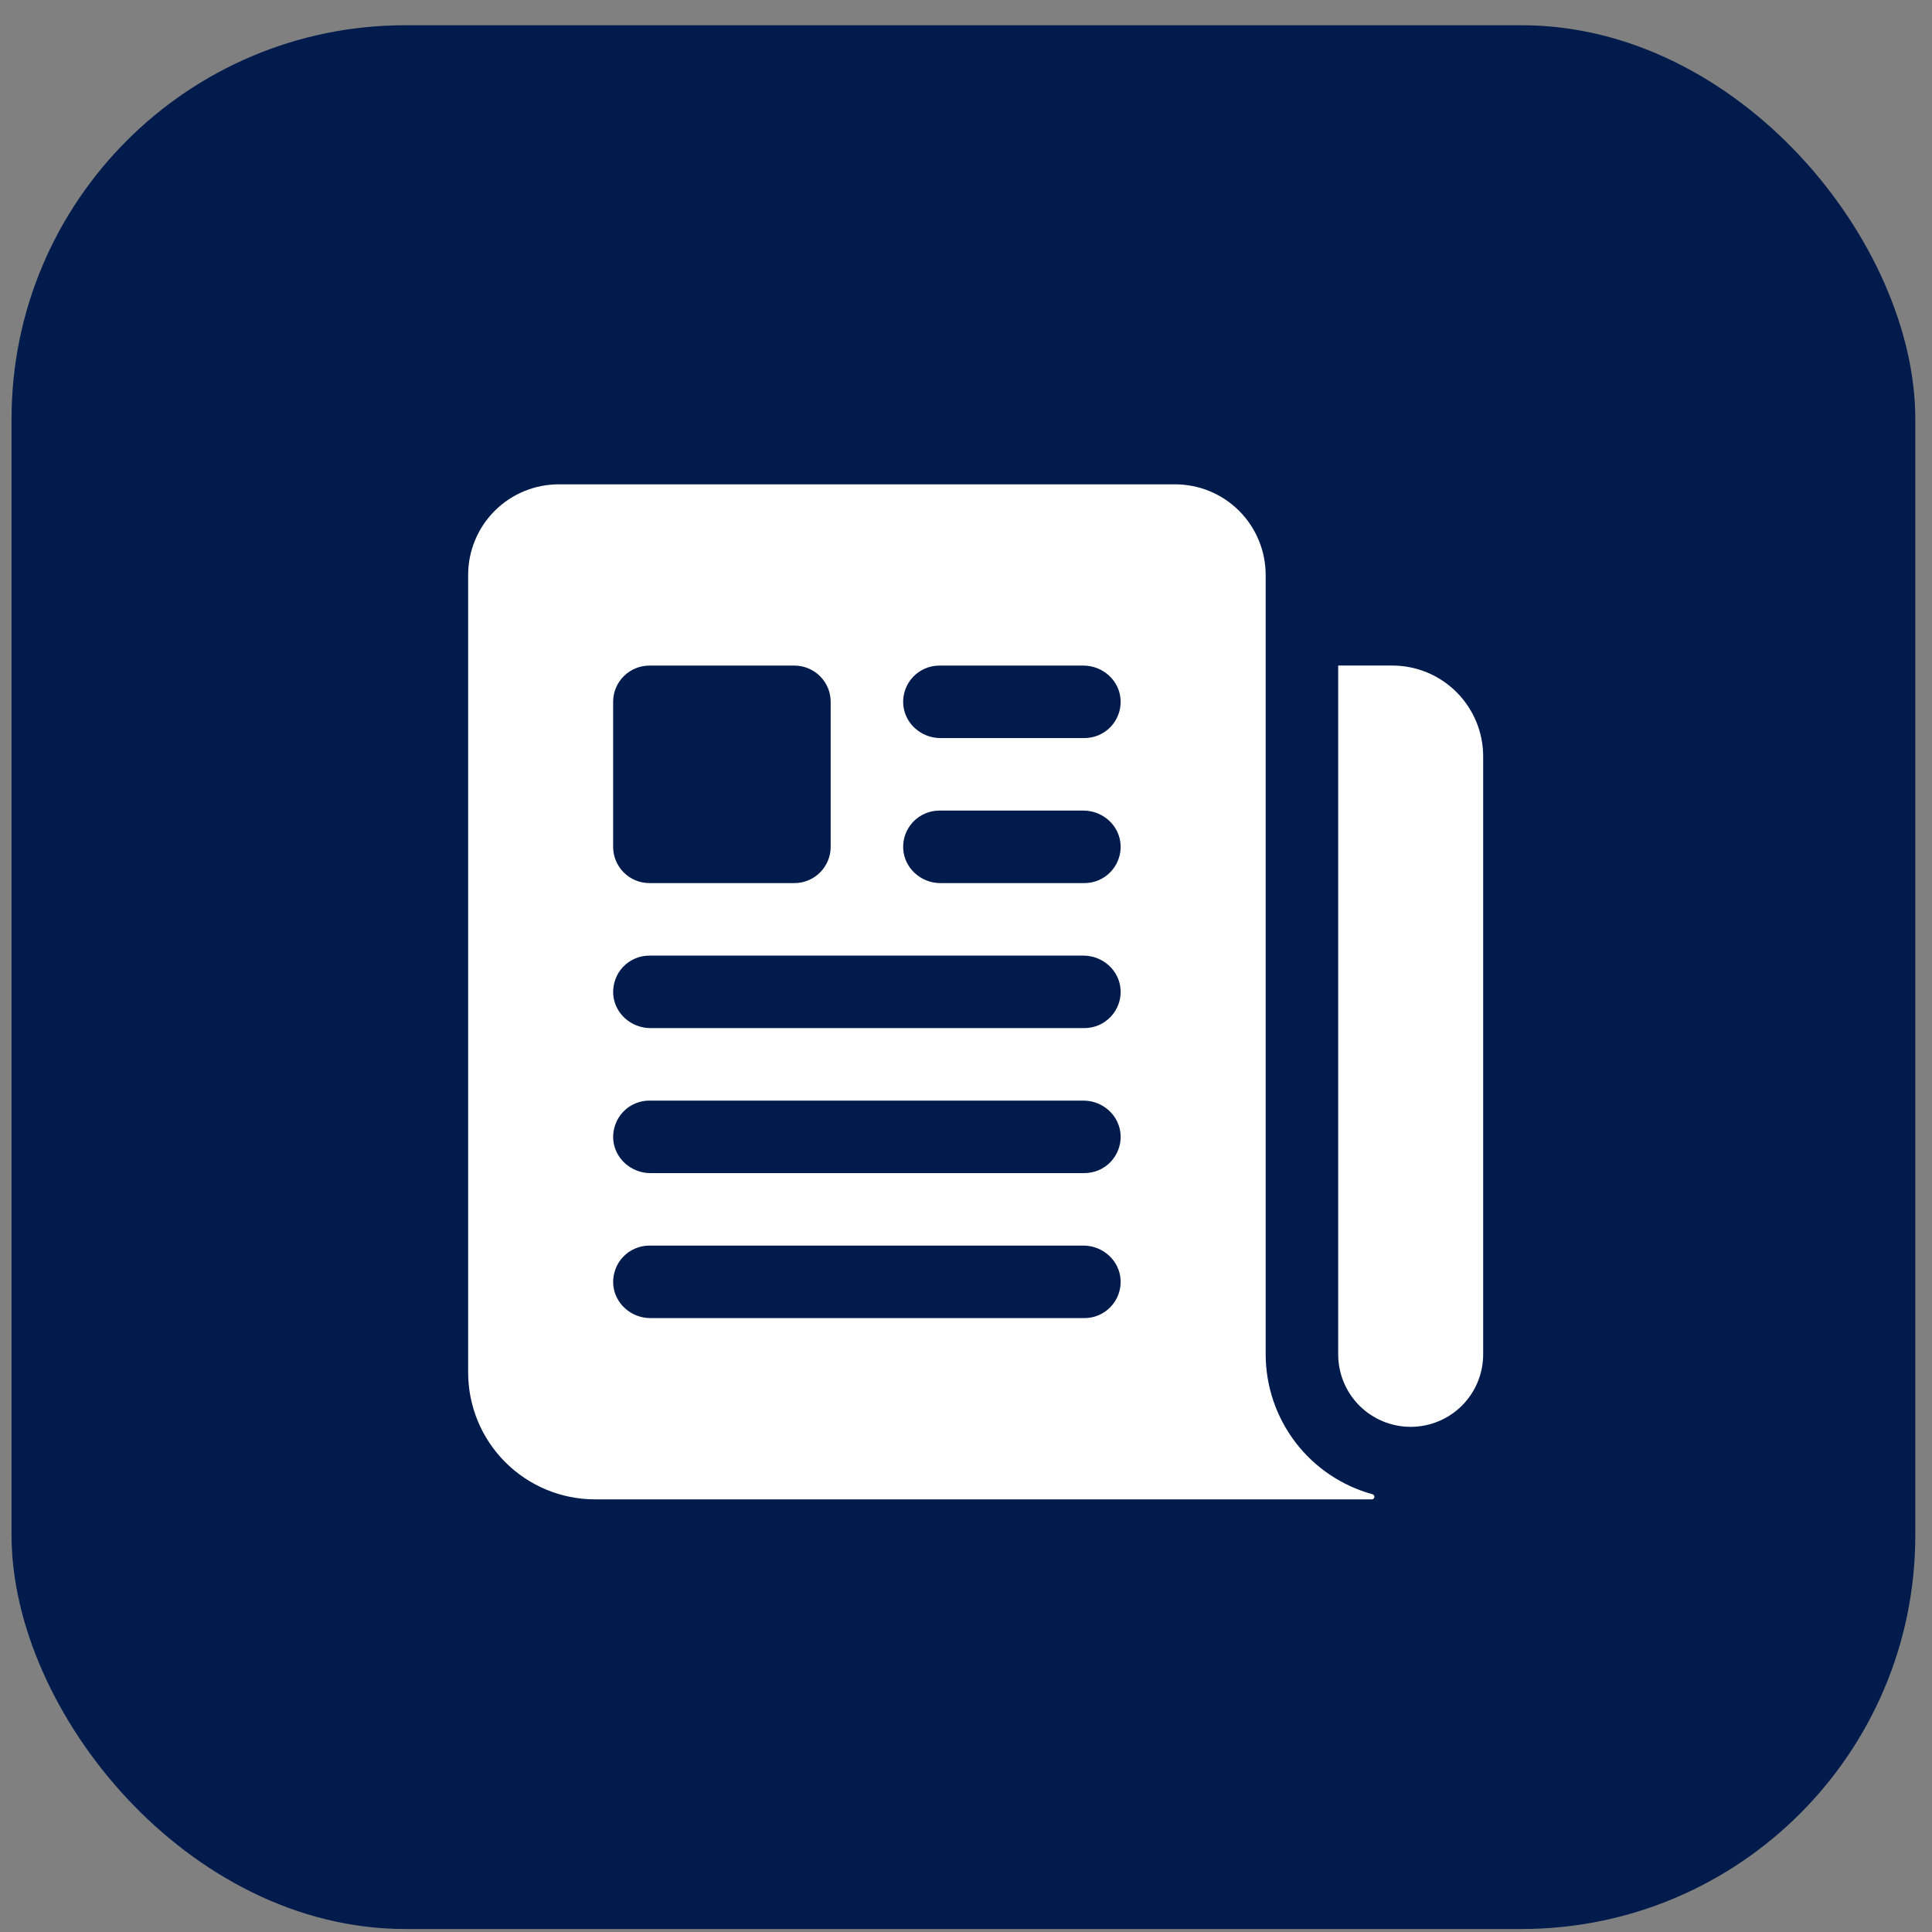
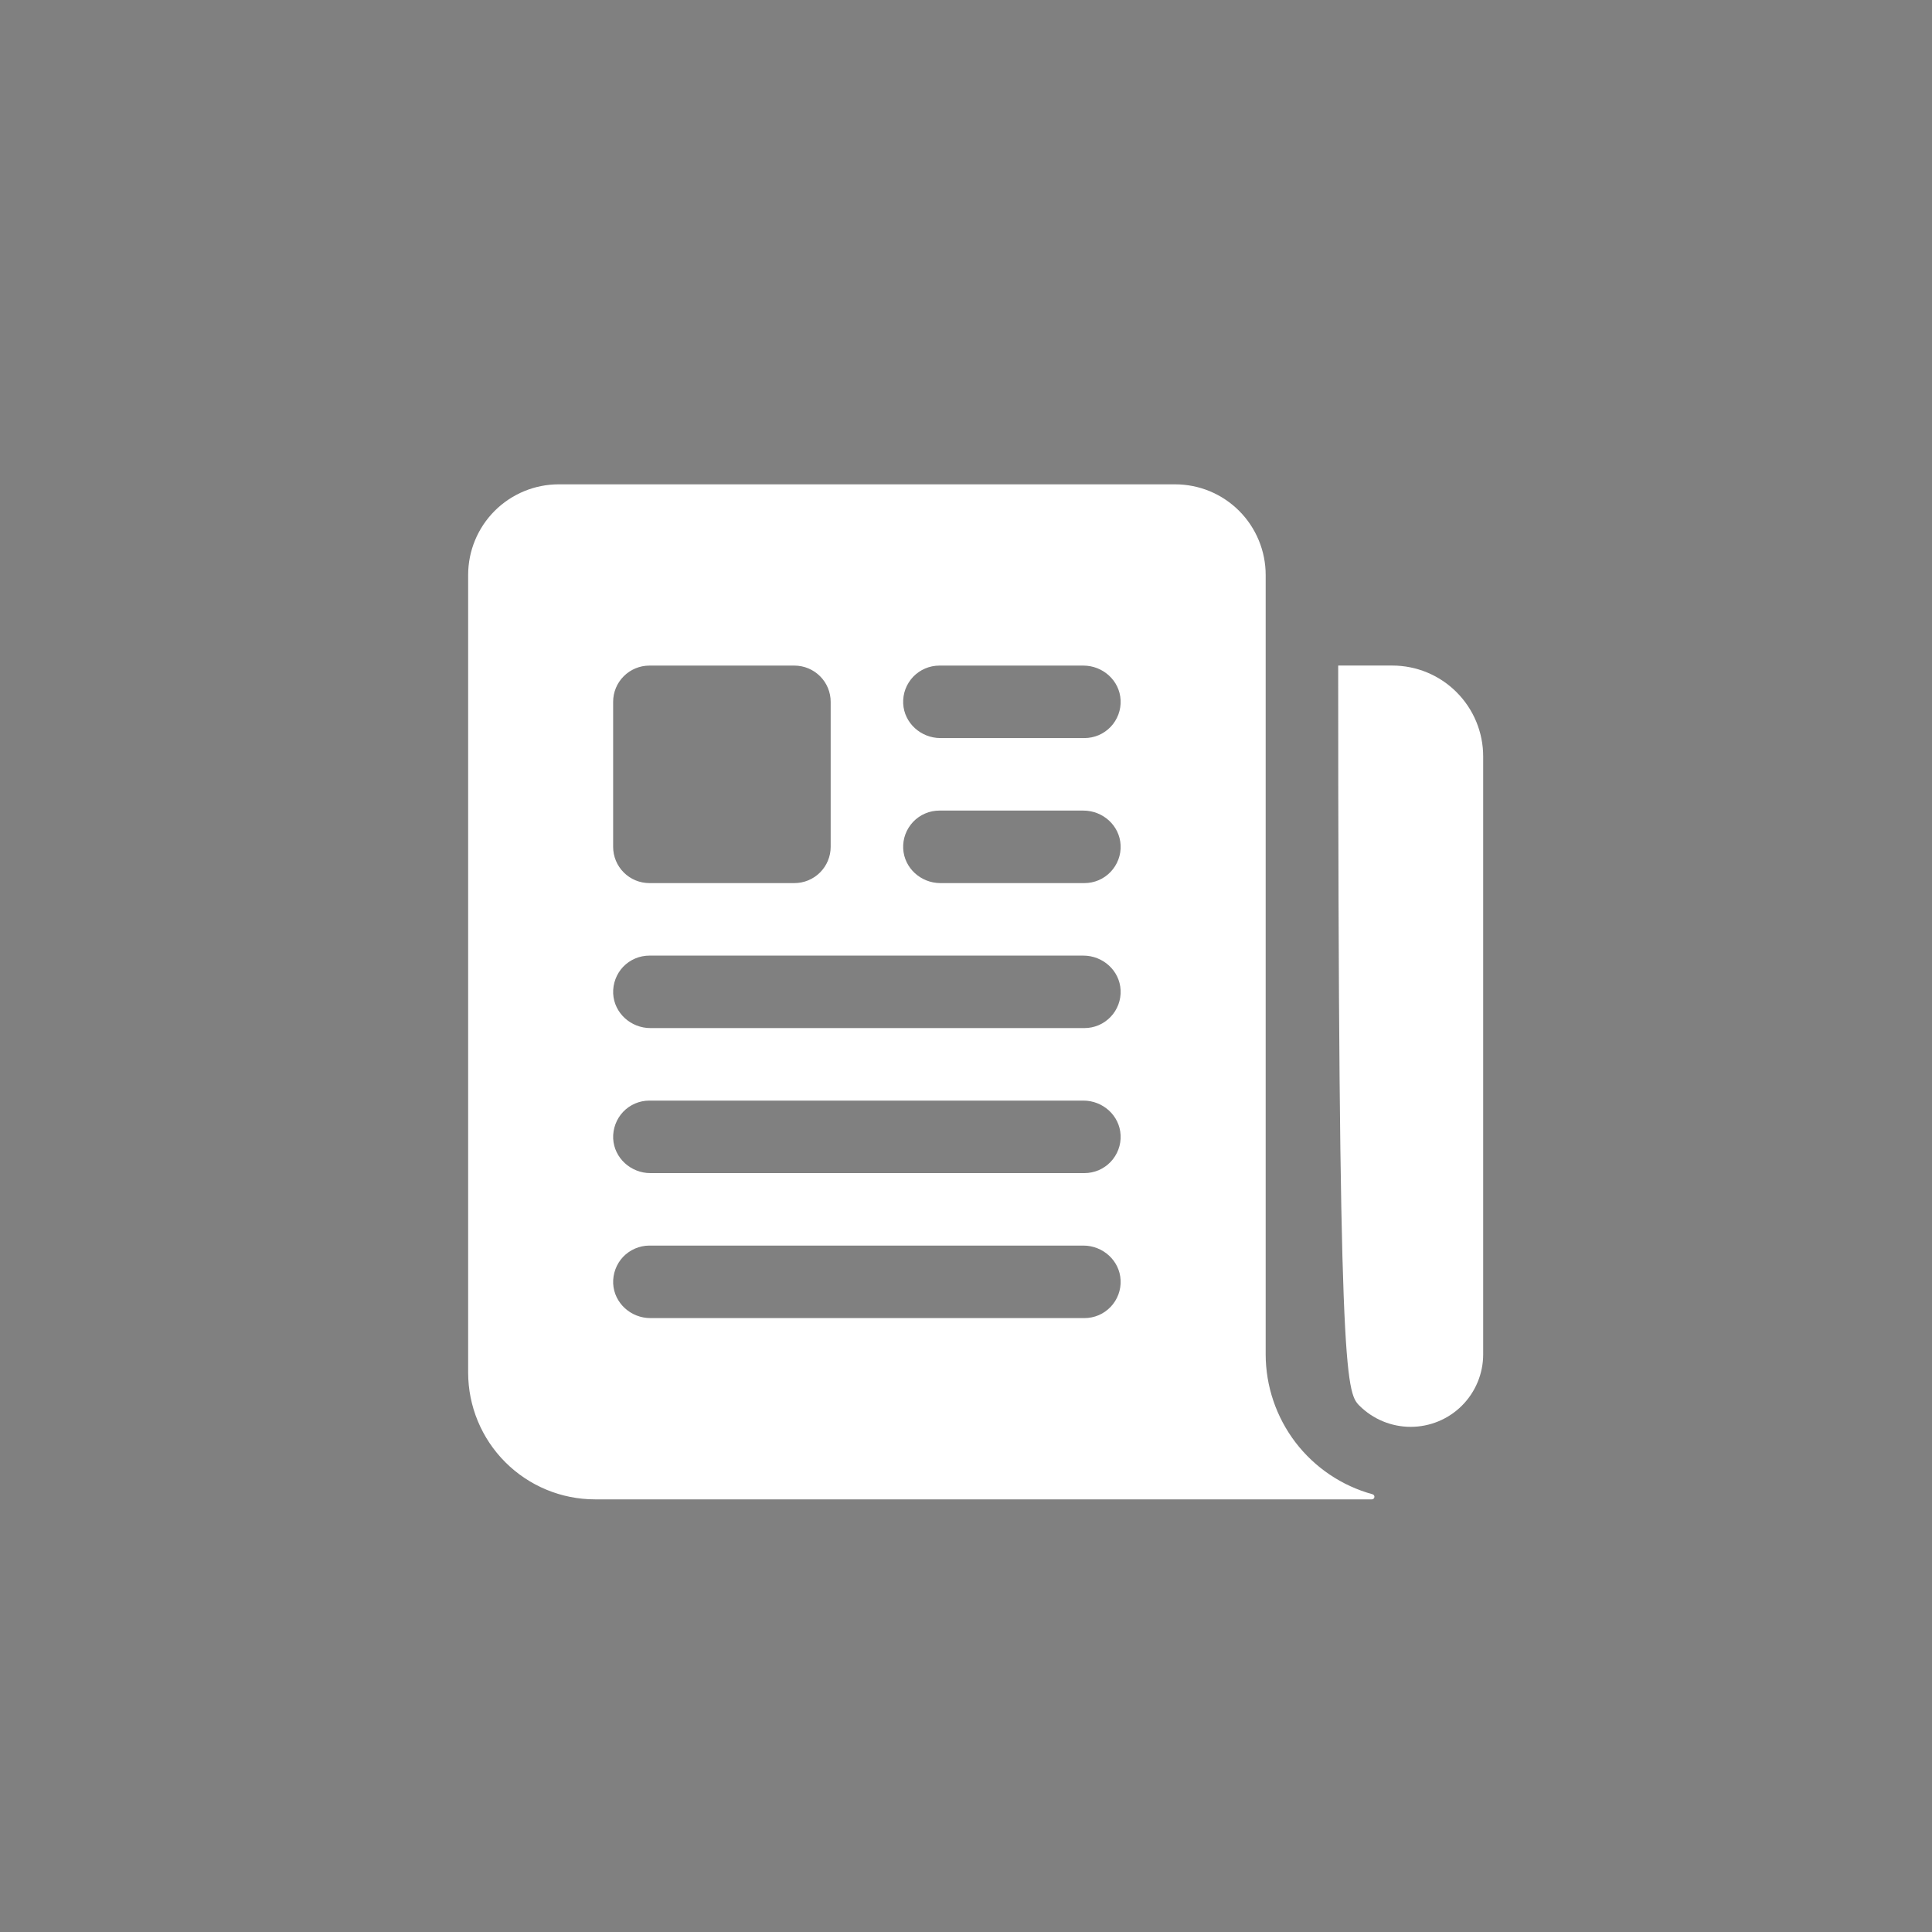
<svg xmlns="http://www.w3.org/2000/svg" width="45" height="45" viewBox="0 0 45 45" fill="none">
  <rect x="0" y="0" width="45" height="45" fill="#808080" stroke="none" />
-   <rect x="0.269" y="0.588" width="44.342" height="44.342" rx="9.17" fill="#001B4C" />
-   <path d="M32.43 15.502H31.173C31.172 15.502 31.171 15.503 31.17 15.504C31.169 15.505 31.169 15.506 31.169 15.507V31.546C31.169 31.993 31.346 32.423 31.663 32.74C31.98 33.056 32.409 33.234 32.857 33.234C33.305 33.234 33.735 33.056 34.051 32.74C34.368 32.423 34.546 31.993 34.546 31.546V17.618C34.546 17.057 34.323 16.519 33.926 16.122C33.53 15.725 32.992 15.502 32.43 15.502Z" fill="white" />
+   <path d="M32.43 15.502H31.173C31.172 15.502 31.171 15.503 31.17 15.504C31.169 15.505 31.169 15.506 31.169 15.507C31.169 31.993 31.346 32.423 31.663 32.74C31.98 33.056 32.409 33.234 32.857 33.234C33.305 33.234 33.735 33.056 34.051 32.74C34.368 32.423 34.546 31.993 34.546 31.546V17.618C34.546 17.057 34.323 16.519 33.926 16.122C33.53 15.725 32.992 15.502 32.43 15.502Z" fill="white" />
  <path d="M29.48 31.546V13.392C29.48 13.114 29.425 12.84 29.319 12.584C29.213 12.328 29.058 12.095 28.862 11.899C28.666 11.703 28.433 11.547 28.177 11.441C27.921 11.335 27.646 11.281 27.369 11.281H13.015C12.455 11.281 11.918 11.503 11.522 11.899C11.126 12.295 10.904 12.832 10.904 13.392V31.968C10.904 32.752 11.215 33.503 11.769 34.057C12.324 34.612 13.075 34.923 13.859 34.923H31.952C31.96 34.923 31.968 34.922 31.976 34.919C31.983 34.916 31.99 34.911 31.995 34.906C32.001 34.9 32.005 34.893 32.009 34.886C32.012 34.878 32.013 34.87 32.013 34.862C32.013 34.849 32.009 34.836 32.001 34.826C31.992 34.815 31.981 34.808 31.968 34.804C31.254 34.608 30.624 34.184 30.174 33.595C29.725 33.006 29.481 32.286 29.48 31.546ZM14.281 16.347C14.281 16.123 14.37 15.908 14.529 15.75C14.687 15.592 14.902 15.503 15.126 15.503H18.503C18.727 15.503 18.942 15.592 19.1 15.75C19.259 15.908 19.348 16.123 19.348 16.347V19.724C19.348 19.948 19.259 20.163 19.1 20.322C18.942 20.48 18.727 20.569 18.503 20.569H15.126C14.902 20.569 14.687 20.48 14.529 20.322C14.37 20.163 14.281 19.948 14.281 19.724V16.347ZM25.258 30.701H15.149C14.695 30.701 14.305 30.352 14.282 29.898C14.277 29.783 14.295 29.669 14.335 29.562C14.374 29.455 14.436 29.357 14.514 29.274C14.593 29.192 14.688 29.126 14.793 29.081C14.898 29.036 15.011 29.012 15.126 29.012H25.234C25.689 29.012 26.079 29.362 26.101 29.816C26.107 29.93 26.089 30.044 26.049 30.152C26.009 30.259 25.948 30.357 25.869 30.439C25.79 30.522 25.696 30.588 25.591 30.633C25.485 30.678 25.372 30.701 25.258 30.701ZM25.258 27.324H15.149C14.695 27.324 14.305 26.974 14.282 26.52C14.277 26.406 14.295 26.292 14.335 26.185C14.374 26.078 14.436 25.98 14.514 25.897C14.593 25.814 14.688 25.748 14.793 25.703C14.898 25.658 15.011 25.635 15.126 25.635H25.234C25.689 25.635 26.079 25.984 26.101 26.439C26.107 26.553 26.089 26.667 26.049 26.774C26.009 26.881 25.948 26.979 25.869 27.062C25.79 27.145 25.696 27.21 25.591 27.256C25.485 27.3 25.372 27.324 25.258 27.324ZM25.258 23.946H15.149C14.695 23.946 14.305 23.597 14.282 23.143C14.277 23.028 14.295 22.914 14.335 22.807C14.374 22.7 14.436 22.602 14.514 22.519C14.593 22.437 14.688 22.371 14.793 22.326C14.898 22.281 15.011 22.258 15.126 22.258H25.234C25.689 22.258 26.079 22.607 26.101 23.061C26.107 23.175 26.089 23.29 26.049 23.397C26.009 23.504 25.948 23.602 25.869 23.684C25.79 23.767 25.696 23.833 25.591 23.878C25.485 23.923 25.372 23.946 25.258 23.946ZM25.258 20.569H21.904C21.45 20.569 21.06 20.22 21.037 19.765C21.032 19.651 21.049 19.537 21.089 19.43C21.129 19.323 21.191 19.225 21.269 19.142C21.348 19.059 21.443 18.993 21.548 18.948C21.653 18.903 21.766 18.88 21.881 18.88H25.234C25.689 18.88 26.079 19.229 26.101 19.684C26.107 19.798 26.089 19.912 26.049 20.019C26.009 20.126 25.948 20.224 25.869 20.307C25.79 20.39 25.696 20.456 25.591 20.501C25.485 20.546 25.372 20.569 25.258 20.569ZM25.258 17.191H21.904C21.45 17.191 21.06 16.842 21.037 16.388C21.032 16.273 21.049 16.159 21.089 16.052C21.129 15.945 21.191 15.847 21.269 15.764C21.348 15.682 21.443 15.616 21.548 15.571C21.653 15.526 21.766 15.503 21.881 15.503H25.234C25.689 15.503 26.079 15.852 26.101 16.306C26.107 16.421 26.089 16.535 26.049 16.642C26.009 16.749 25.948 16.847 25.869 16.93C25.79 17.012 25.696 17.078 25.591 17.123C25.485 17.168 25.372 17.191 25.258 17.191Z" fill="white" />
</svg>